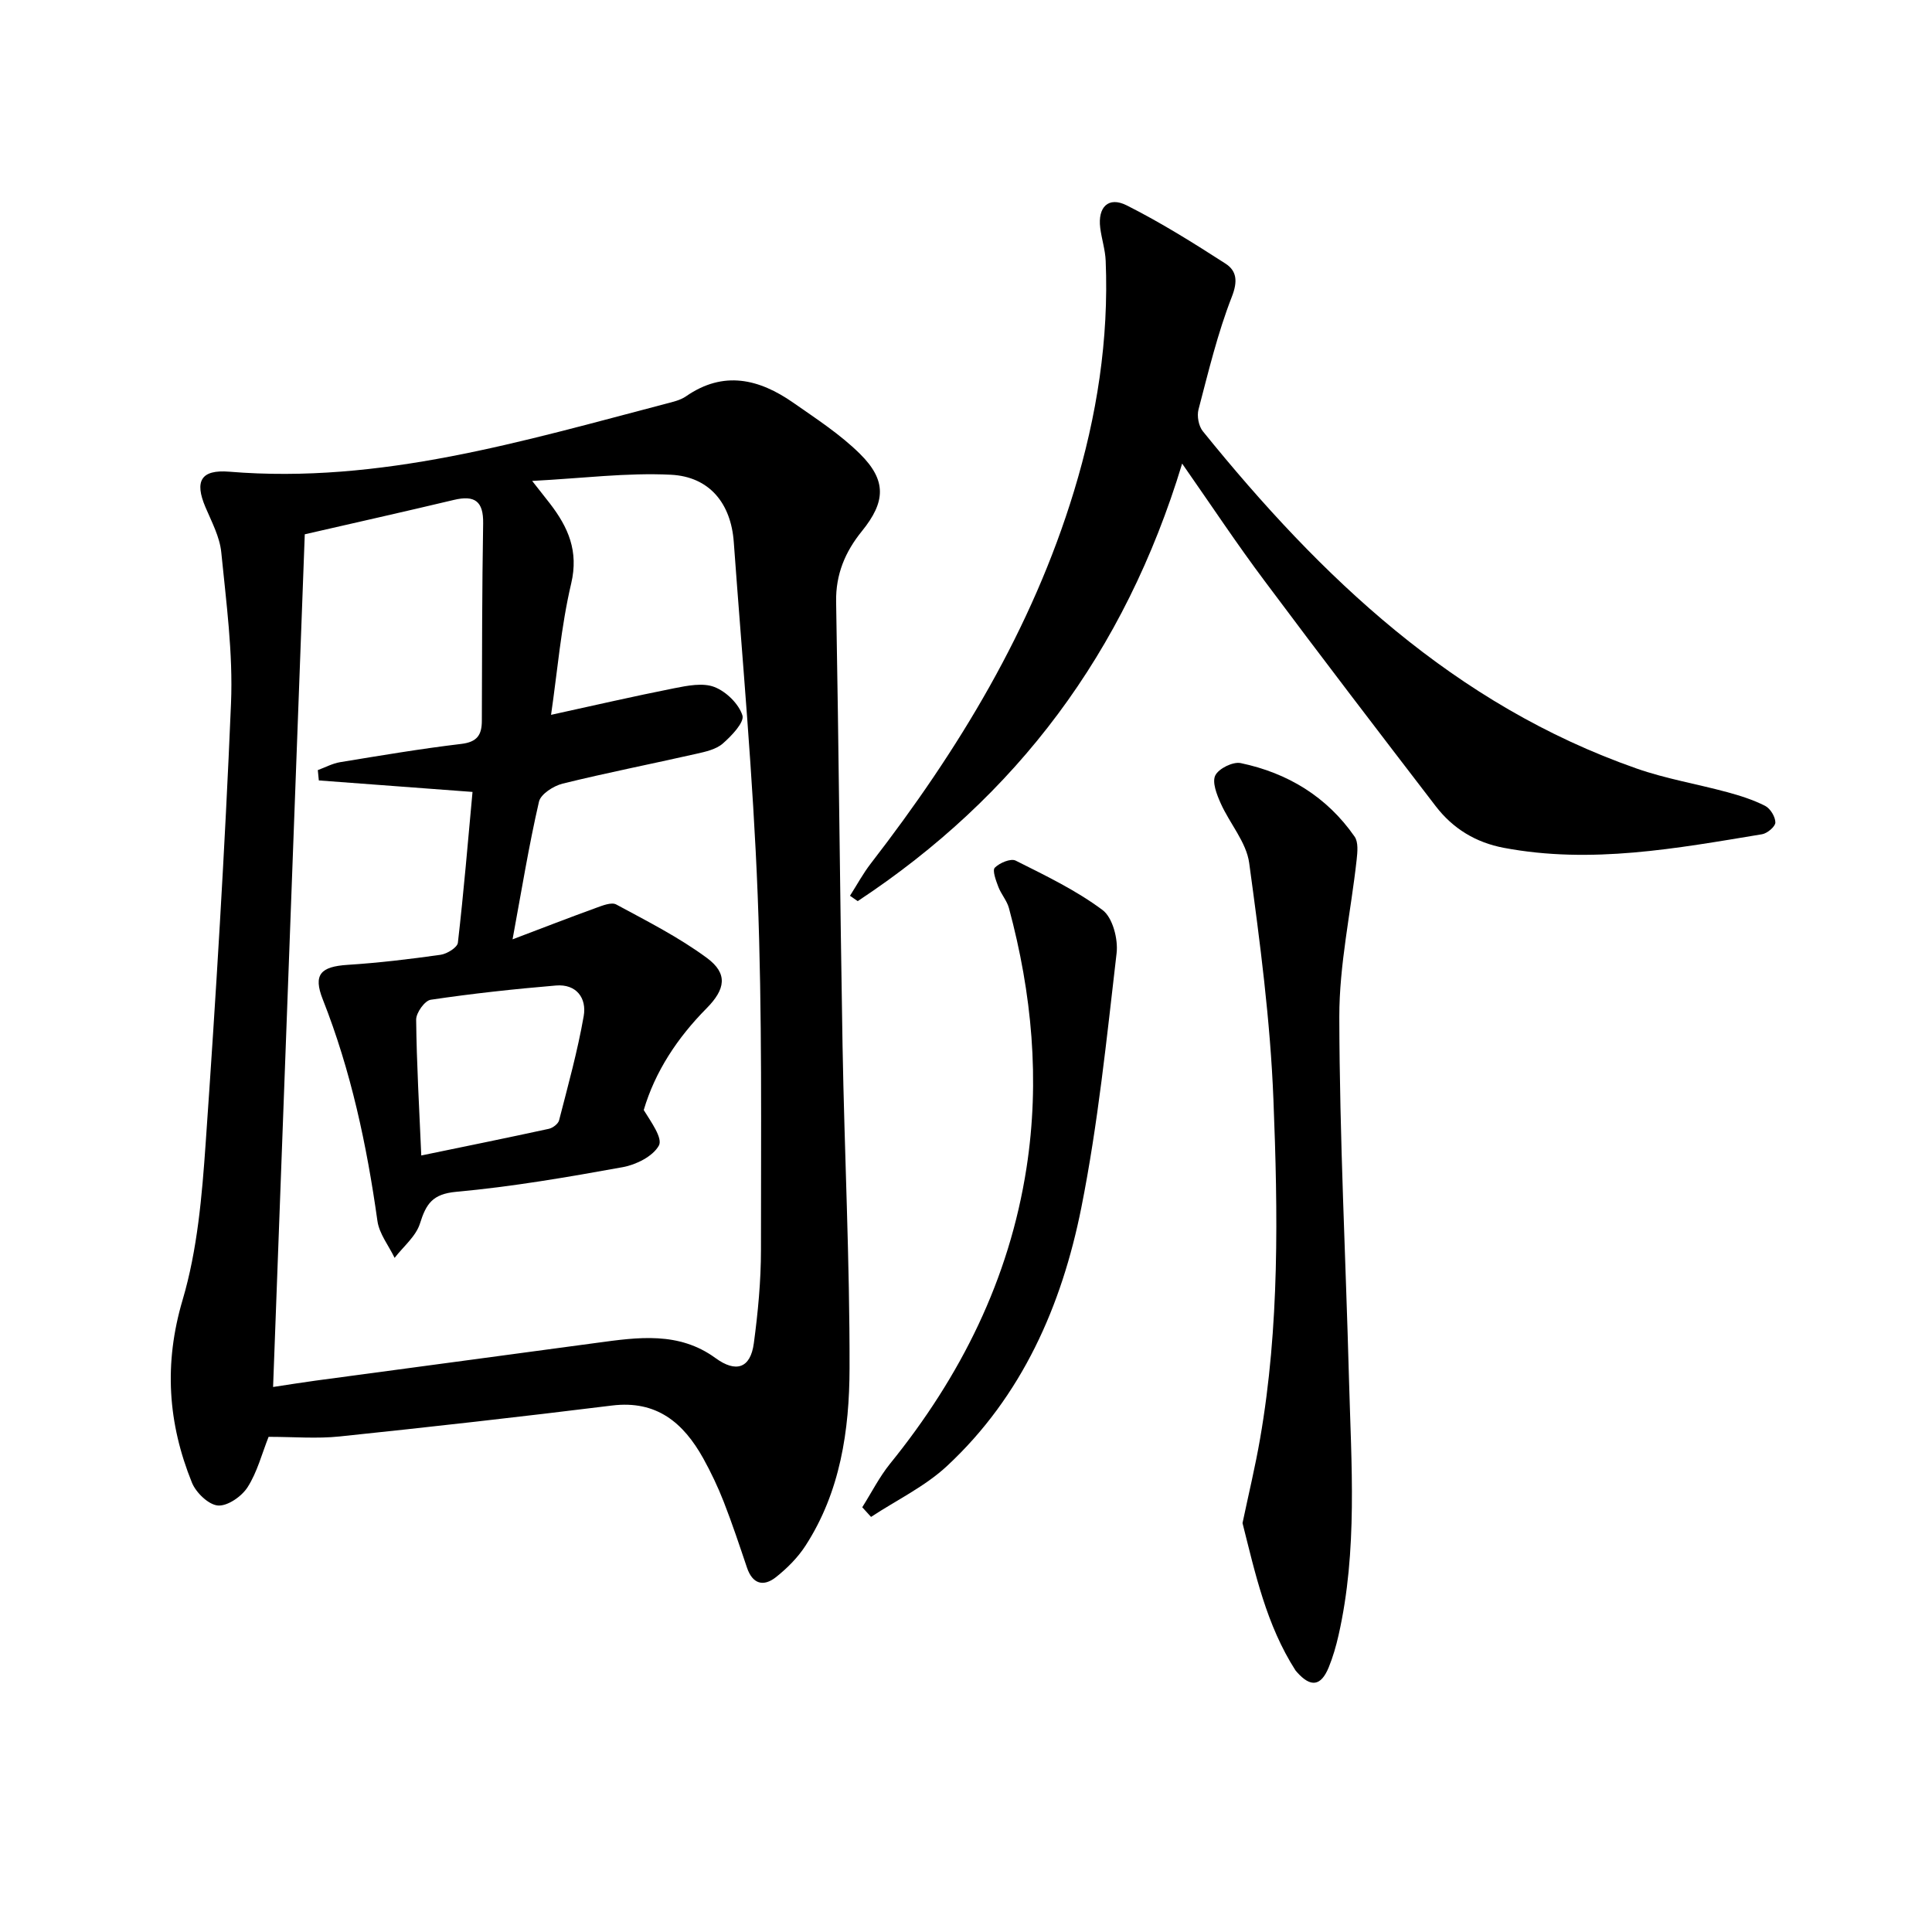
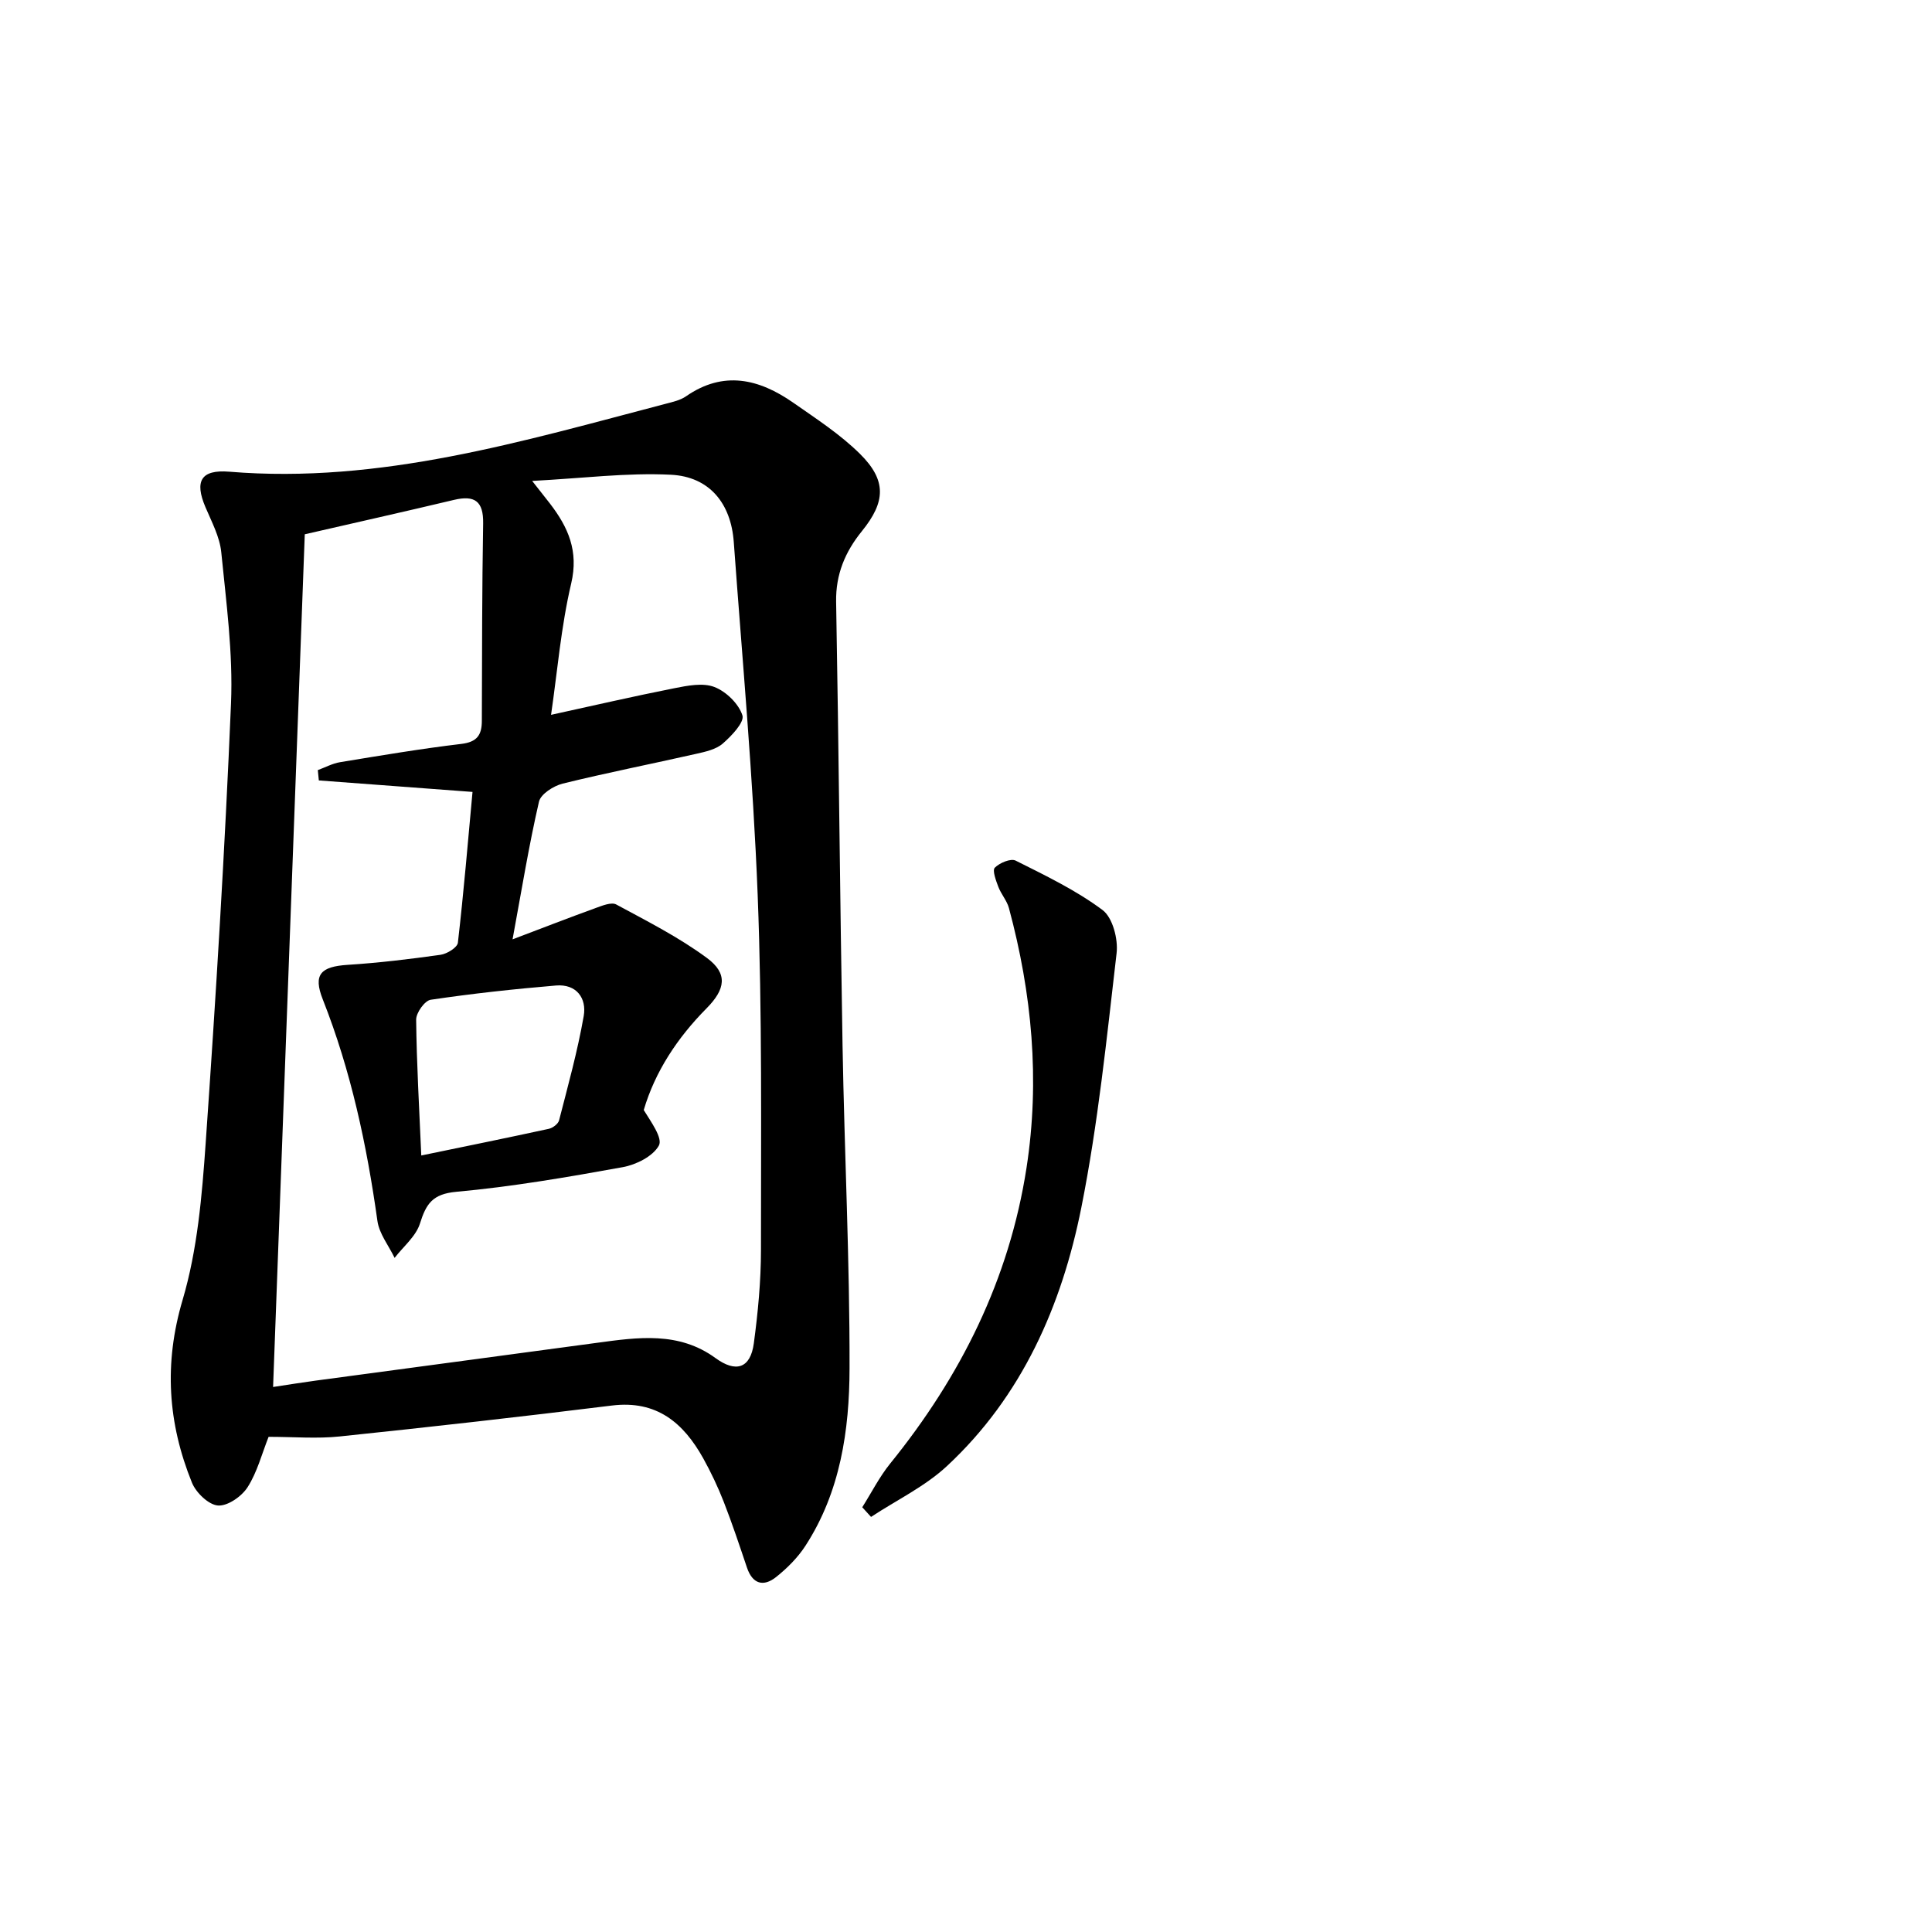
<svg xmlns="http://www.w3.org/2000/svg" enable-background="new 0 0 400 400" viewBox="0 0 400 400">
-   <path d="m55.61 297.48c-1.39 3.5-2.35 7.3-4.35 10.43-1.22 1.91-4.14 3.94-6.13 3.79-1.95-.15-4.55-2.66-5.39-4.73-4.99-12.33-5.84-24.65-1.93-37.85 3.07-10.38 4.01-21.53 4.77-32.42 2.12-30.34 3.98-60.72 5.25-91.11.43-10.38-.99-20.86-2.02-31.26-.32-3.19-1.99-6.3-3.28-9.34-2.28-5.37-.95-7.81 4.94-7.33 31.27 2.58 60.72-6.31 90.35-14.06 1.44-.38 3.01-.72 4.2-1.54 7.79-5.41 15.15-3.61 22.21 1.31 4.75 3.32 9.7 6.53 13.79 10.57 5.6 5.53 5.34 9.97.42 16.04-3.44 4.24-5.43 8.91-5.33 14.61.55 30.62.8 61.25 1.33 91.88.39 22.28 1.5 44.56 1.45 66.84-.03 12.8-1.9 25.58-9.14 36.74-1.59 2.45-3.78 4.64-6.08 6.47-2.6 2.06-4.87 1.45-6.02-1.97-1.54-4.56-3.06-9.14-4.81-13.62-1.21-3.09-2.64-6.11-4.25-9.01-4.1-7.35-9.64-12.06-18.89-10.92-18.76 2.32-37.55 4.44-56.35 6.4-4.73.5-9.55.08-14.74.08zm50.51-103c6.43-2.44 11.82-4.53 17.25-6.5 1.35-.49 3.22-1.25 4.21-.72 6.4 3.46 12.97 6.78 18.8 11.09 4.36 3.23 3.82 6.46-.1 10.42-6.04 6.1-10.66 13.1-13 21.05 1.51 2.46 3.98 5.83 3.13 7.36-1.23 2.23-4.71 3.97-7.49 4.47-11.43 2.07-22.91 4.05-34.46 5.1-4.92.45-6.23 2.49-7.51 6.56-.83 2.66-3.44 4.77-5.25 7.12-1.23-2.55-3.19-4.99-3.56-7.66-2.2-15.69-5.47-31.06-11.31-45.85-2.04-5.16-.45-6.8 5.16-7.16 6.43-.41 12.84-1.18 19.22-2.08 1.34-.19 3.48-1.51 3.59-2.5 1.21-10.49 2.09-21.02 3.03-31.22-10.98-.82-21.4-1.6-31.82-2.38-.07-.71-.14-1.43-.21-2.14 1.54-.56 3.03-1.38 4.62-1.64 8.34-1.37 16.69-2.78 25.08-3.78 3.27-.39 4.26-1.84 4.26-4.79.04-13.62.04-27.24.27-40.86.08-4.63-1.77-5.89-6.05-4.87-10.25 2.44-20.52 4.74-30.88 7.12-2.16 58.15-4.35 117.08-6.56 176.54 3.33-.5 6.07-.95 8.83-1.32 19.42-2.62 38.85-5.2 58.27-7.83 8.46-1.15 16.91-2.37 24.49 3.16 4.23 3.09 7.24 2.15 7.94-3.04.86-6.41 1.48-12.91 1.48-19.37-.01-24.47.27-48.97-.68-73.42-.95-24.4-3.18-48.75-4.95-73.12-.58-8-5.03-13.53-13.01-13.93-9.11-.46-18.31.74-28.73 1.28 1.94 2.46 2.83 3.58 3.7 4.71 3.75 4.89 5.96 9.8 4.38 16.52-2.11 8.95-2.86 18.22-4.17 27.2 8.69-1.9 17.08-3.84 25.52-5.51 2.73-.54 5.92-1.18 8.31-.25 2.43.94 5.03 3.48 5.79 5.87.45 1.42-2.25 4.25-4.06 5.83-1.4 1.22-3.58 1.7-5.5 2.13-9.21 2.09-18.49 3.91-27.66 6.17-1.88.47-4.54 2.16-4.9 3.74-2.08 9.01-3.56 18.15-5.47 28.5zm-18.9 44.75c9.29-1.92 17.86-3.66 26.41-5.52.82-.18 1.93-1.02 2.12-1.75 1.84-7.16 3.83-14.32 5.1-21.59.65-3.71-1.5-6.69-5.75-6.33-8.67.73-17.33 1.67-25.93 2.95-1.23.18-3.03 2.7-3.01 4.13.1 9.1.63 18.19 1.06 28.11z" />
-   <path d="m244.75 95.98c-11.88 39.18-34.3 68.89-67.17 90.59-.53-.37-1.07-.74-1.6-1.11 1.44-2.25 2.71-4.62 4.34-6.72 18.12-23.44 33.34-48.46 42.04-77.05 4.73-15.55 7.23-31.4 6.56-47.68-.09-2.29-.84-4.54-1.13-6.83-.54-4.3 1.69-6.56 5.46-4.67 7.07 3.55 13.82 7.78 20.48 12.07 2.3 1.49 2.58 3.62 1.31 6.86-2.94 7.53-4.84 15.48-6.9 23.33-.36 1.36.02 3.43.89 4.51 24.48 30.27 52.08 56.62 89.8 69.83 6.07 2.13 12.51 3.2 18.74 4.89 2.7.73 5.42 1.59 7.89 2.85 1.07.55 2.11 2.26 2.11 3.44 0 .84-1.67 2.25-2.75 2.43-17.7 2.93-35.39 6.22-53.44 2.82-5.86-1.1-10.58-4-14.14-8.64-11.85-15.44-23.68-30.89-35.32-46.49-5.76-7.67-11.06-15.68-17.17-24.43z" />
-   <path d="m257.25 315.34c1.28-6.08 2.64-11.72 3.63-17.43 4.05-23.28 3.7-46.8 2.77-70.23-.64-16.39-2.8-32.75-5.02-49.02-.59-4.3-4.04-8.17-5.9-12.35-.81-1.81-1.82-4.38-1.11-5.78.72-1.43 3.66-2.87 5.25-2.54 9.73 2.04 17.85 6.96 23.59 15.23.8 1.15.59 3.2.42 4.78-1.2 10.86-3.61 21.71-3.59 32.56.05 24.95 1.33 49.9 2 74.85.48 17.76 1.83 35.57-2.16 53.15-.51 2.25-1.16 4.51-2.03 6.64-1.61 3.93-3.73 4.2-6.57 1.01-.11-.12-.23-.25-.32-.38-6.03-9.41-8.34-20.12-10.96-30.49z" />
+   <path d="m55.61 297.48c-1.39 3.5-2.35 7.3-4.35 10.43-1.22 1.91-4.14 3.94-6.13 3.79-1.95-.15-4.55-2.66-5.39-4.73-4.99-12.33-5.84-24.65-1.93-37.85 3.07-10.38 4.01-21.53 4.77-32.42 2.12-30.34 3.98-60.72 5.25-91.11.43-10.38-.99-20.86-2.02-31.26-.32-3.19-1.99-6.3-3.28-9.34-2.28-5.37-.95-7.81 4.94-7.33 31.27 2.58 60.72-6.31 90.35-14.06 1.44-.38 3.01-.72 4.2-1.54 7.79-5.41 15.15-3.61 22.21 1.31 4.75 3.32 9.7 6.53 13.79 10.57 5.6 5.53 5.34 9.97.42 16.04-3.44 4.24-5.43 8.91-5.33 14.61.55 30.62.8 61.25 1.33 91.88.39 22.28 1.5 44.56 1.45 66.84-.03 12.8-1.9 25.58-9.14 36.74-1.59 2.45-3.78 4.64-6.08 6.47-2.6 2.06-4.87 1.45-6.02-1.97-1.54-4.56-3.06-9.14-4.81-13.62-1.21-3.09-2.64-6.11-4.25-9.01-4.1-7.35-9.64-12.06-18.89-10.92-18.76 2.32-37.55 4.44-56.35 6.4-4.73.5-9.55.08-14.74.08zm50.51-103c6.43-2.44 11.82-4.53 17.25-6.5 1.35-.49 3.22-1.25 4.21-.72 6.4 3.46 12.97 6.78 18.8 11.09 4.36 3.23 3.82 6.46-.1 10.42-6.04 6.1-10.66 13.1-13 21.05 1.51 2.46 3.98 5.83 3.13 7.36-1.23 2.23-4.71 3.97-7.49 4.47-11.43 2.07-22.91 4.05-34.46 5.1-4.92.45-6.23 2.49-7.51 6.56-.83 2.66-3.44 4.77-5.25 7.12-1.23-2.55-3.19-4.99-3.56-7.66-2.2-15.69-5.47-31.06-11.31-45.85-2.04-5.16-.45-6.8 5.16-7.16 6.43-.41 12.84-1.18 19.22-2.08 1.34-.19 3.48-1.51 3.59-2.5 1.21-10.49 2.09-21.02 3.03-31.22-10.98-.82-21.4-1.6-31.82-2.38-.07-.71-.14-1.43-.21-2.14 1.54-.56 3.03-1.38 4.62-1.64 8.34-1.37 16.69-2.78 25.08-3.78 3.27-.39 4.26-1.84 4.26-4.79.04-13.62.04-27.24.27-40.86.08-4.63-1.77-5.89-6.05-4.87-10.25 2.44-20.52 4.74-30.88 7.12-2.16 58.15-4.35 117.08-6.56 176.54 3.33-.5 6.07-.95 8.83-1.32 19.42-2.62 38.85-5.2 58.27-7.83 8.46-1.15 16.91-2.37 24.49 3.16 4.23 3.09 7.24 2.15 7.94-3.04.86-6.41 1.48-12.91 1.48-19.37-.01-24.47.27-48.97-.68-73.42-.95-24.4-3.18-48.75-4.95-73.12-.58-8-5.03-13.53-13.01-13.93-9.11-.46-18.31.74-28.73 1.28 1.94 2.46 2.83 3.58 3.7 4.71 3.75 4.89 5.96 9.8 4.38 16.52-2.11 8.95-2.86 18.22-4.17 27.2 8.69-1.9 17.08-3.84 25.52-5.51 2.73-.54 5.92-1.18 8.31-.25 2.43.94 5.03 3.48 5.79 5.87.45 1.42-2.25 4.25-4.06 5.83-1.4 1.22-3.58 1.7-5.5 2.13-9.21 2.09-18.49 3.91-27.66 6.17-1.88.47-4.54 2.16-4.9 3.74-2.08 9.01-3.56 18.15-5.47 28.5zm-18.9 44.75c9.29-1.92 17.86-3.66 26.41-5.52.82-.18 1.93-1.02 2.12-1.75 1.84-7.16 3.83-14.32 5.1-21.59.65-3.71-1.5-6.69-5.75-6.33-8.67.73-17.33 1.67-25.93 2.95-1.23.18-3.03 2.7-3.01 4.13.1 9.1.63 18.19 1.06 28.11" />
  <path d="m178.52 312.06c1.91-3.02 3.54-6.27 5.77-9.03 14.61-18.04 24.67-38.15 28.24-61.25 2.81-18.18 1.12-36.1-3.64-53.77-.42-1.55-1.62-2.88-2.2-4.41-.49-1.29-1.27-3.39-.73-3.95.99-1 3.31-1.98 4.32-1.47 6.18 3.1 12.5 6.13 17.99 10.23 2.09 1.56 3.25 6.01 2.91 8.93-2.05 17.61-3.84 35.31-7.3 52.67-4.05 20.3-12.27 39.05-27.8 53.5-4.56 4.25-10.46 7.07-15.74 10.55-.61-.68-1.22-1.34-1.82-2z" />
</svg>